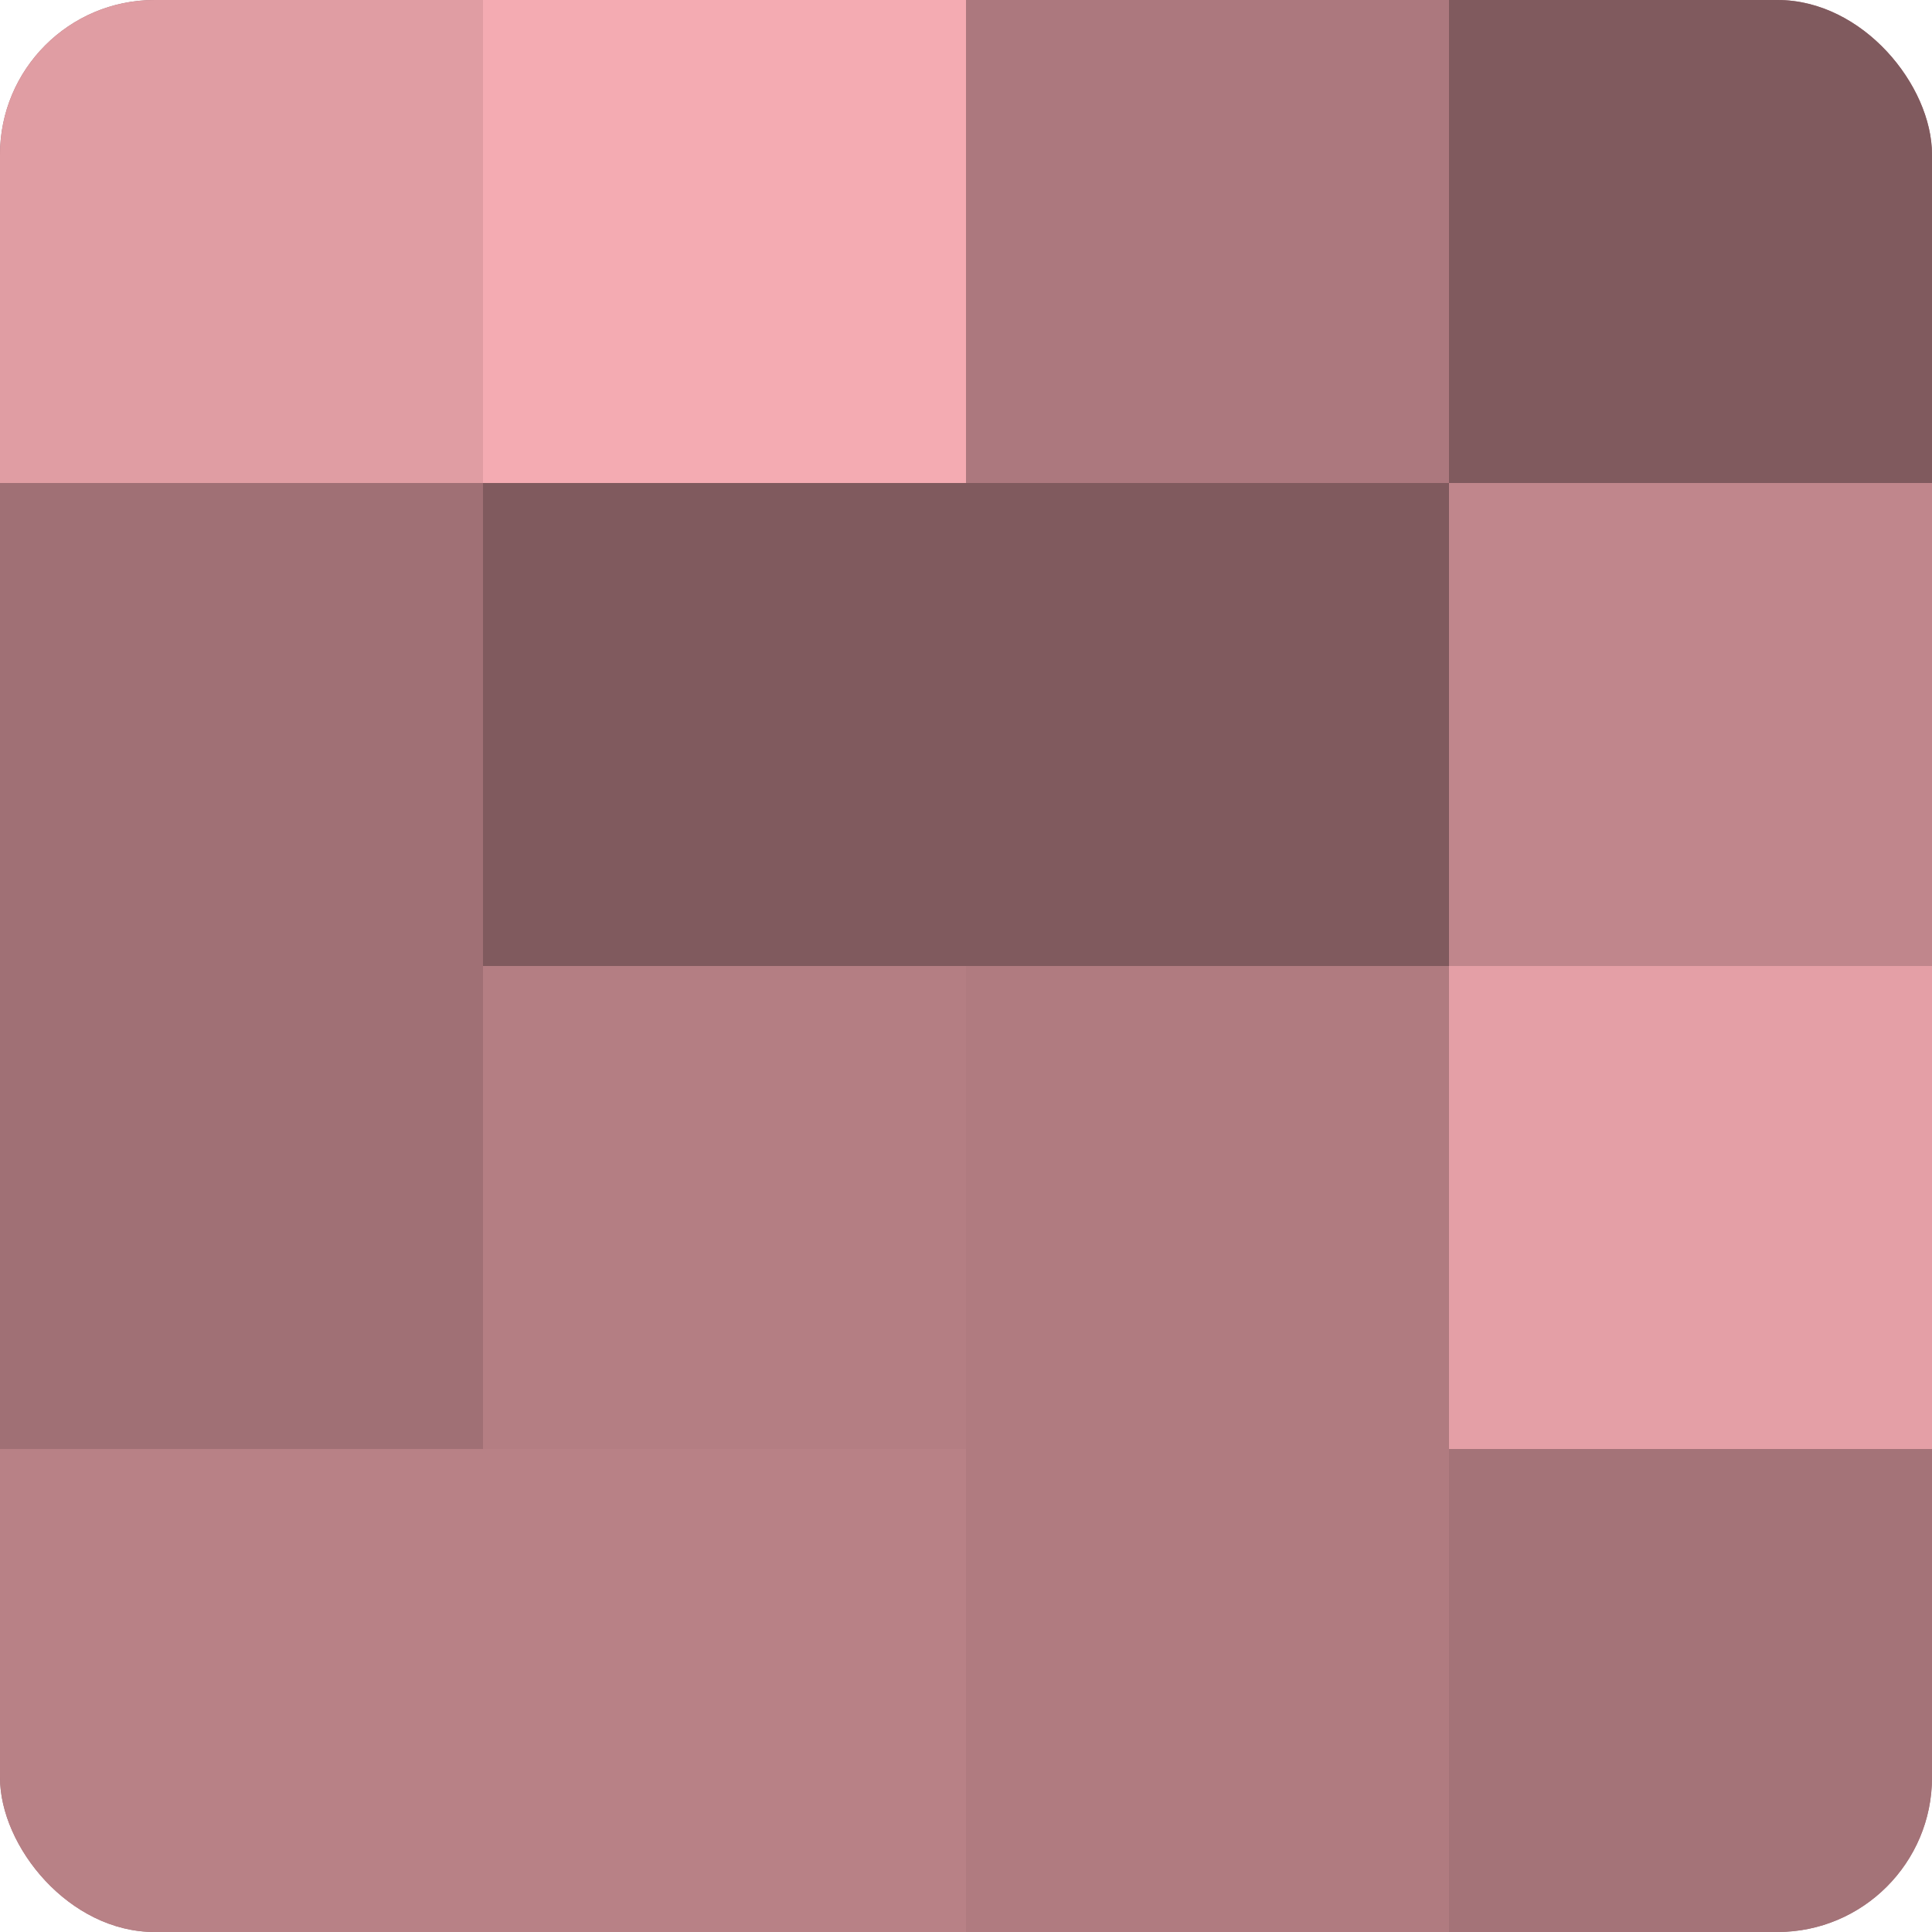
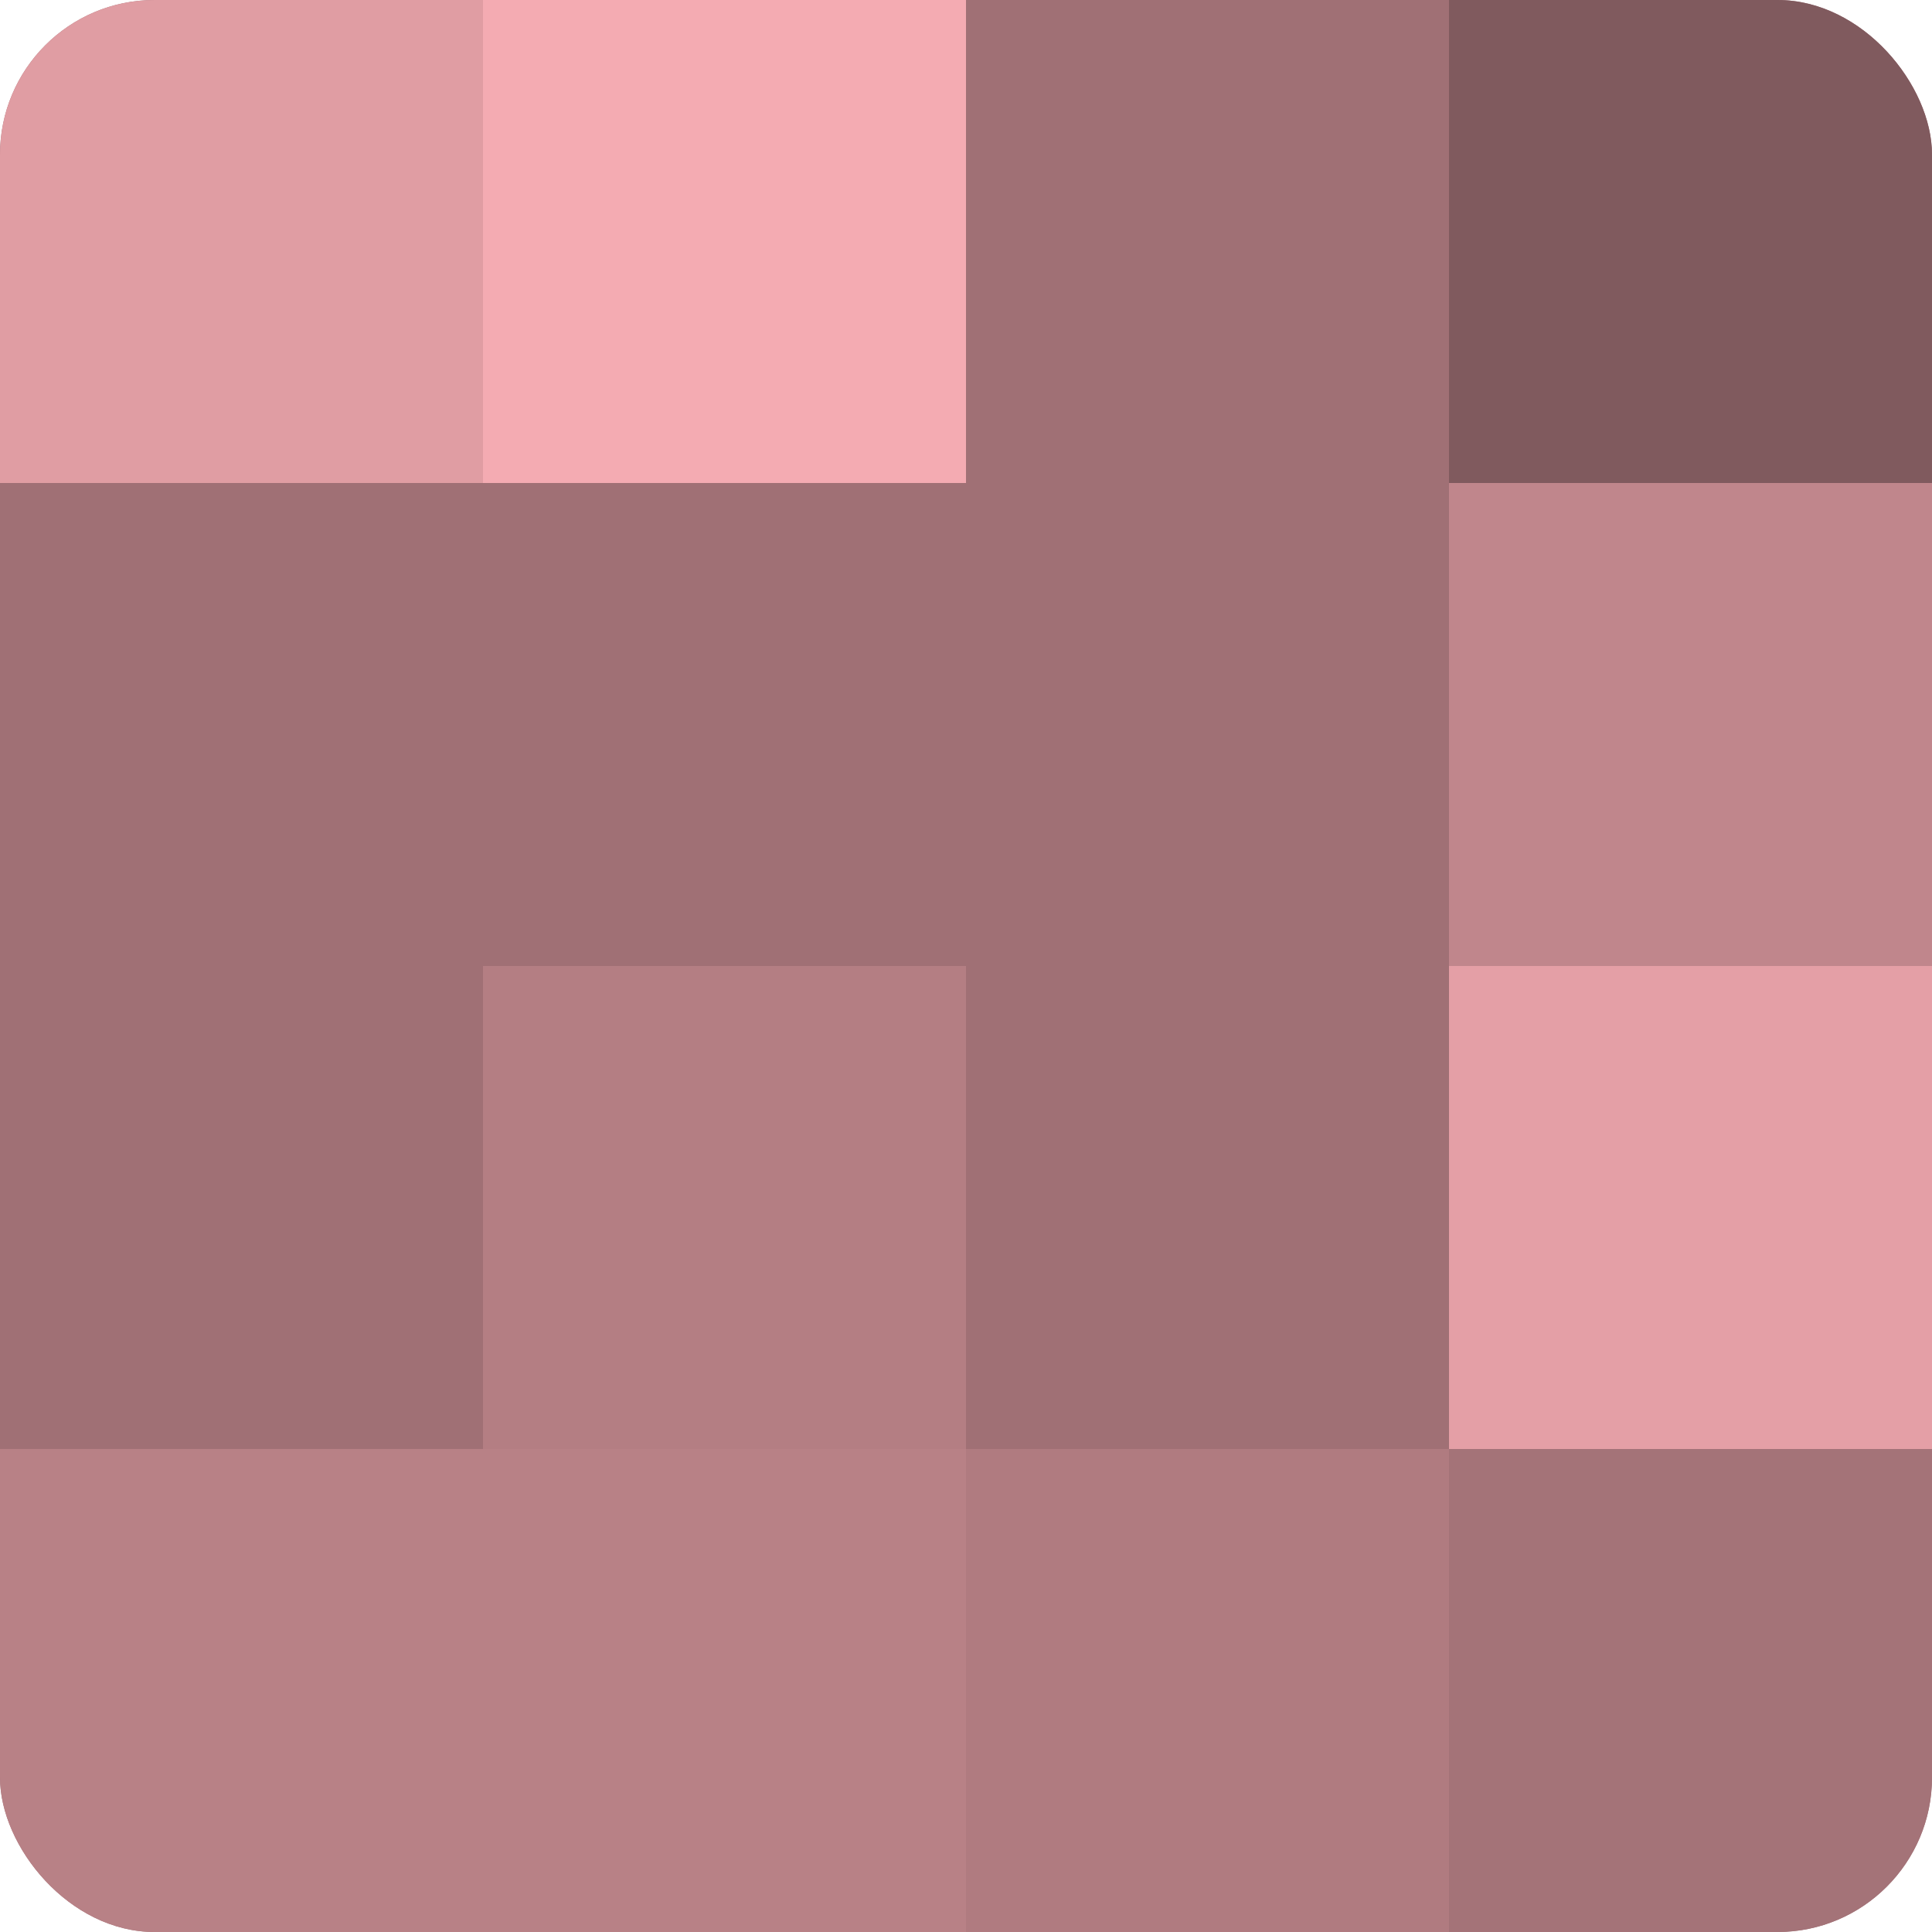
<svg xmlns="http://www.w3.org/2000/svg" width="60" height="60" viewBox="0 0 100 100" preserveAspectRatio="xMidYMid meet">
  <defs>
    <clipPath id="c" width="100" height="100">
      <rect width="100" height="100" rx="8" ry="8" />
    </clipPath>
  </defs>
  <g clip-path="url(#c)">
    <rect width="100" height="100" fill="#a07075" />
    <rect width="25" height="25" fill="#e09da3" />
    <rect y="25" width="25" height="25" fill="#a07075" />
    <rect y="50" width="25" height="25" fill="#a07075" />
    <rect y="75" width="25" height="25" fill="#b88186" />
    <rect x="25" width="25" height="25" fill="#f4abb2" />
-     <rect x="25" y="25" width="25" height="25" fill="#805a5e" />
    <rect x="25" y="50" width="25" height="25" fill="#b47e83" />
    <rect x="25" y="75" width="25" height="25" fill="#b88186" />
-     <rect x="50" width="25" height="25" fill="#ac787e" />
-     <rect x="50" y="25" width="25" height="25" fill="#805a5e" />
-     <rect x="50" y="50" width="25" height="25" fill="#b07b80" />
    <rect x="50" y="75" width="25" height="25" fill="#b07b80" />
    <rect x="75" width="25" height="25" fill="#805a5e" />
    <rect x="75" y="25" width="25" height="25" fill="#c0868c" />
    <rect x="75" y="50" width="25" height="25" fill="#e49fa6" />
    <rect x="75" y="75" width="25" height="25" fill="#a47378" />
  </g>
</svg>